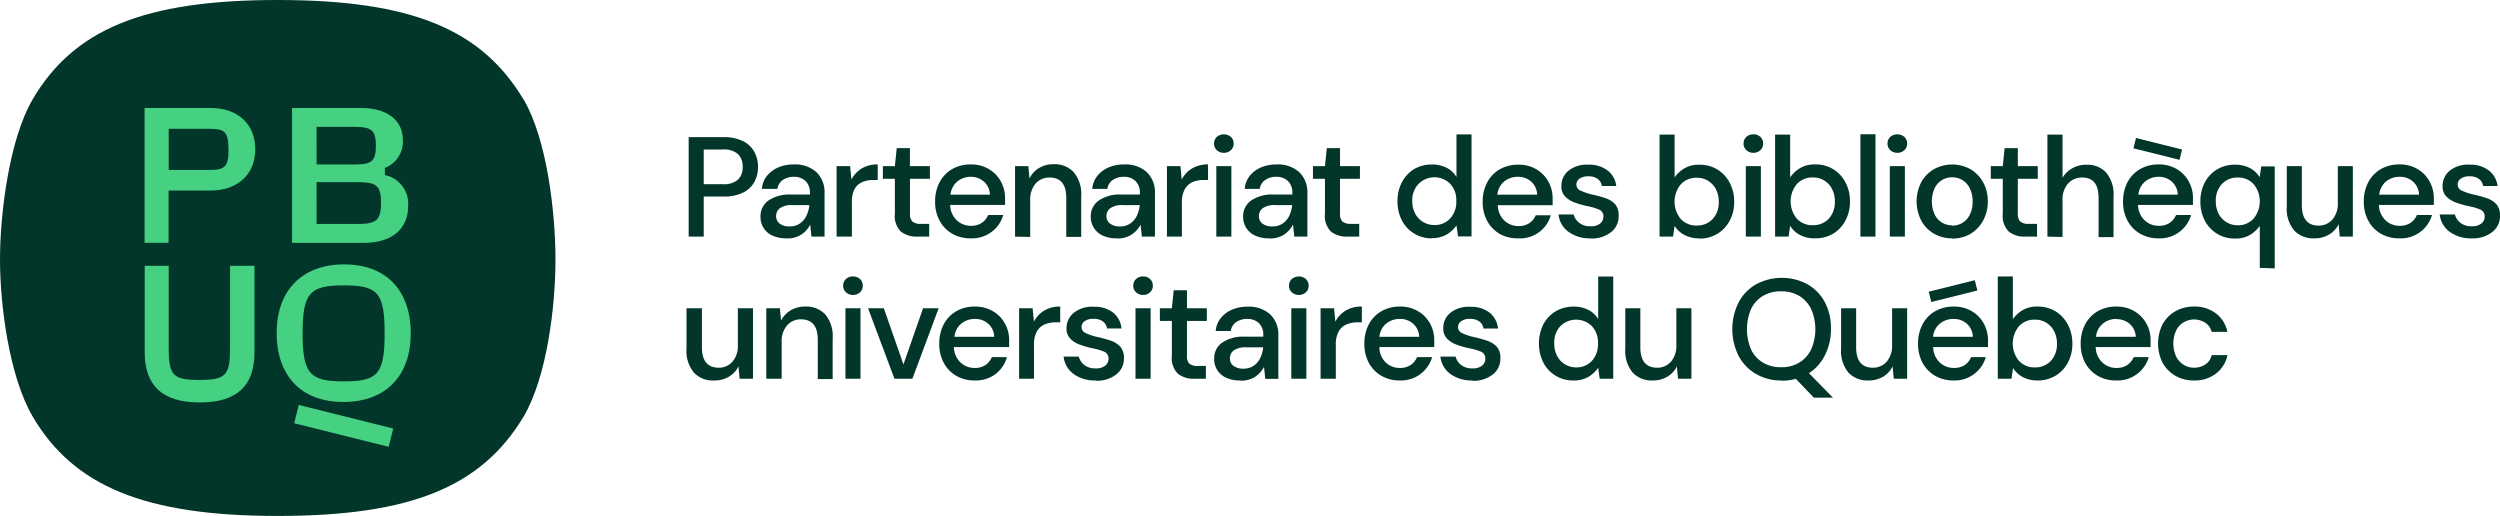
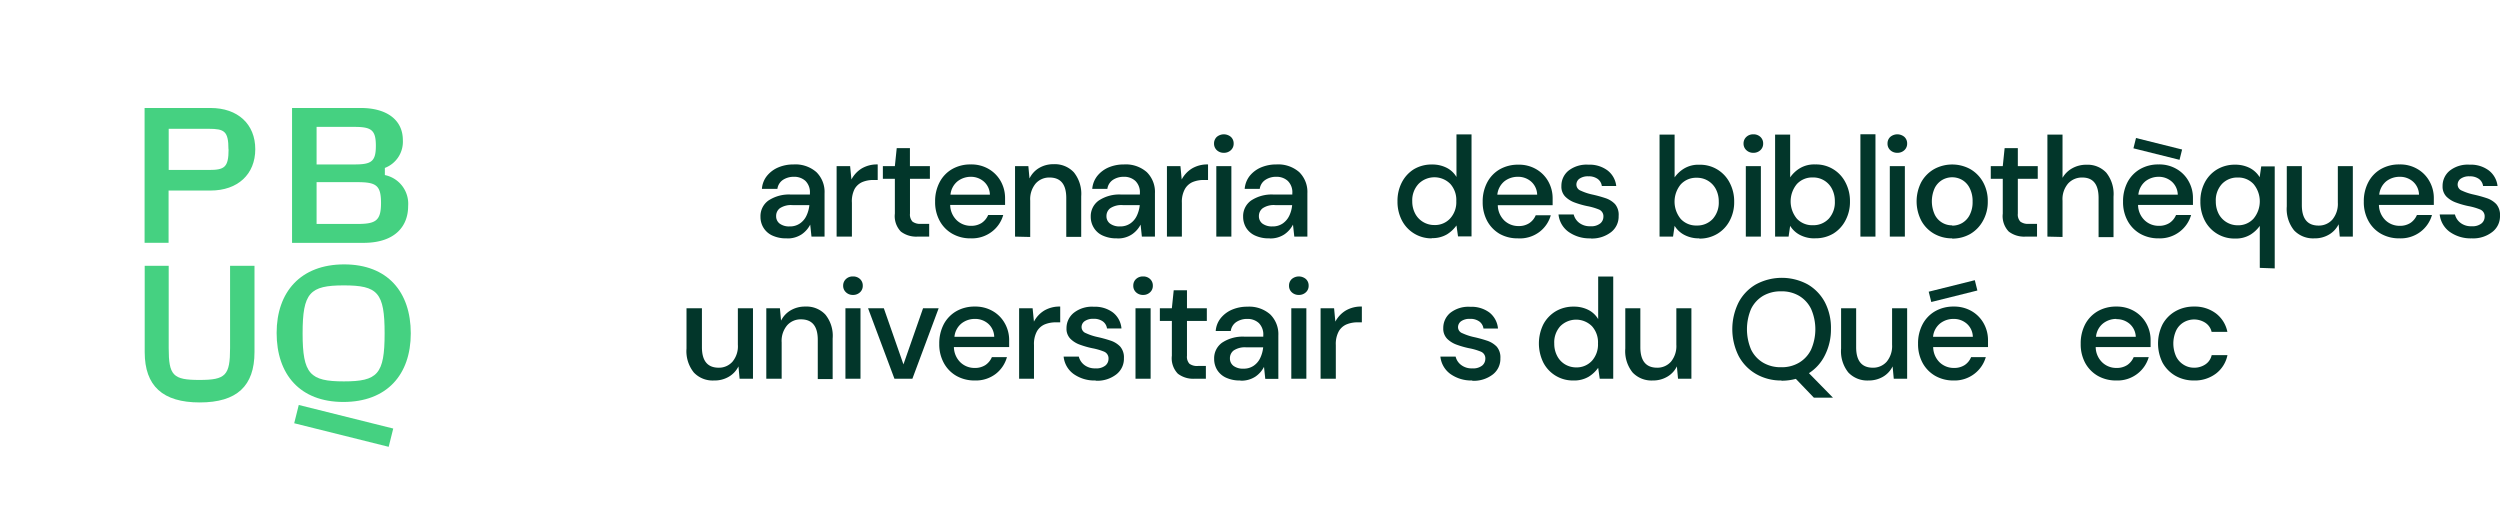
<svg xmlns="http://www.w3.org/2000/svg" viewBox="0 0 416.71 85.98">
  <defs>
    <clipPath id="b4869f19-0a50-4af7-a8d6-da694c23bbfd" transform="translate(0 0)">
      <rect width="416.71" height="85.98" style="fill: none" />
    </clipPath>
  </defs>
  <g id="e6fec915-d948-48b9-ad32-a419b7292be7" data-name="Layer 2">
    <g id="a24af9a2-9165-400a-9d64-4bd6015ddda2" data-name="Layer 1">
      <g style="clip-path: url(#b4869f19-0a50-4af7-a8d6-da694c23bbfd)">
-         <path d="M114.79,39.44V22.86h5.81a7.15,7.15,0,0,1,3.22.65,4.33,4.33,0,0,1,1.9,1.78,5.12,5.12,0,0,1,.63,2.54,5.2,5.2,0,0,1-.6,2.48,4.27,4.27,0,0,1-1.89,1.79,7.08,7.08,0,0,1-3.26.66h-3.3v6.68Zm2.51-8.74h3.18a3.51,3.51,0,0,0,2.54-.77,2.8,2.8,0,0,0,.77-2.1,2.87,2.87,0,0,0-.77-2.14,3.51,3.51,0,0,0-2.54-.77H117.3Z" transform="translate(0 0)" style="fill: #02362a" />
        <path d="M131.14,39.73a5.43,5.43,0,0,1-2.47-.5,3.37,3.37,0,0,1-1.44-1.32,3.44,3.44,0,0,1-.47-1.78,3.19,3.19,0,0,1,1.32-2.7,6.2,6.2,0,0,1,3.79-1H135v-.21a2.67,2.67,0,0,0-.74-2.06,2.73,2.73,0,0,0-1.93-.69,3.23,3.23,0,0,0-1.82.51,2.14,2.14,0,0,0-.93,1.5H127a3.87,3.87,0,0,1,.86-2.19,4.89,4.89,0,0,1,1.9-1.4,6.43,6.43,0,0,1,2.52-.48,5.29,5.29,0,0,1,3.81,1.29,4.63,4.63,0,0,1,1.35,3.52v7.22h-2.18l-.21-2a4.4,4.4,0,0,1-1.44,1.63,4.24,4.24,0,0,1-2.49.67m.5-2a2.88,2.88,0,0,0,1.71-.49,3.2,3.2,0,0,0,1.09-1.29,5.33,5.33,0,0,0,.49-1.77h-2.8a3.35,3.35,0,0,0-2.12.52,1.6,1.6,0,0,0-.62,1.3,1.52,1.52,0,0,0,.6,1.27,2.63,2.63,0,0,0,1.65.46" transform="translate(0 0)" style="fill: #02362a" />
        <path d="M139.45,39.44V27.69h2.25l.22,2.23a4.74,4.74,0,0,1,1.71-1.84,5,5,0,0,1,2.67-.67V30h-.69a4.78,4.78,0,0,0-1.86.34,2.75,2.75,0,0,0-1.3,1.16A4.49,4.49,0,0,0,142,33.8v5.64Z" transform="translate(0 0)" style="fill: #02362a" />
        <path d="M152.91,39.44a4.2,4.2,0,0,1-2.75-.84,3.71,3.71,0,0,1-1-3V29.8h-2V27.69h2l.31-3h2.2v3H155V29.8h-3.32v5.8a1.72,1.72,0,0,0,.42,1.34,2.12,2.12,0,0,0,1.43.37h1.35v2.13Z" transform="translate(0 0)" style="fill: #02362a" />
        <path d="M161.79,39.73a6,6,0,0,1-3.06-.77,5.43,5.43,0,0,1-2.1-2.15,6.45,6.45,0,0,1-.76-3.2,6.74,6.74,0,0,1,.75-3.24,5.39,5.39,0,0,1,2.08-2.18,6.07,6.07,0,0,1,3.12-.78,5.69,5.69,0,0,1,3,.77,5.44,5.44,0,0,1,2,2.05,5.73,5.73,0,0,1,.71,2.82c0,.15,0,.32,0,.51s0,.38,0,.6h-9.15a3.63,3.63,0,0,0,1.13,2.59,3.38,3.38,0,0,0,2.33.89,3.17,3.17,0,0,0,1.79-.48,3,3,0,0,0,1.08-1.32h2.51a5.26,5.26,0,0,1-1.88,2.77,5.44,5.44,0,0,1-3.5,1.12m0-10.26a3.58,3.58,0,0,0-2.22.74,3.27,3.27,0,0,0-1.19,2.24H165a3,3,0,0,0-1-2.18,3.28,3.28,0,0,0-2.25-.8" transform="translate(0 0)" style="fill: #02362a" />
        <path d="M169.19,39.44V27.69h2.22l.19,2.06A4.06,4.06,0,0,1,173.2,28a4.63,4.63,0,0,1,2.43-.63A4.33,4.33,0,0,1,179,28.73a5.71,5.71,0,0,1,1.22,4v6.75h-2.49V33q0-3.41-2.79-3.41a3,3,0,0,0-2.31,1,4.08,4.08,0,0,0-.91,2.85v6.06Z" transform="translate(0 0)" style="fill: #02362a" />
        <path d="M186.2,39.73a5.43,5.43,0,0,1-2.47-.5,3.31,3.31,0,0,1-1.44-1.32,3.44,3.44,0,0,1-.48-1.78,3.2,3.2,0,0,1,1.33-2.7,6.18,6.18,0,0,1,3.79-1H190v-.21a2.64,2.64,0,0,0-.75-2.06,2.72,2.72,0,0,0-1.93-.69,3.2,3.2,0,0,0-1.81.51,2.14,2.14,0,0,0-.93,1.5h-2.52a4,4,0,0,1,.87-2.19,4.93,4.93,0,0,1,1.89-1.4,6.52,6.52,0,0,1,2.53-.48,5.29,5.29,0,0,1,3.81,1.29,4.63,4.63,0,0,1,1.35,3.52v7.22h-2.18l-.21-2a4.43,4.43,0,0,1-1.45,1.63,4.18,4.18,0,0,1-2.48.67m.49-2a2.91,2.91,0,0,0,1.72-.49,3.2,3.2,0,0,0,1.09-1.29,5.33,5.33,0,0,0,.49-1.77h-2.8a3.35,3.35,0,0,0-2.12.52,1.61,1.61,0,0,0-.63,1.3,1.5,1.5,0,0,0,.61,1.27,2.62,2.62,0,0,0,1.64.46" transform="translate(0 0)" style="fill: #02362a" />
        <path d="M194.51,39.44V27.69h2.25l.21,2.23a4.76,4.76,0,0,1,1.72-1.84,5,5,0,0,1,2.67-.67V30h-.69a4.78,4.78,0,0,0-1.86.34,2.75,2.75,0,0,0-1.3,1.16A4.38,4.38,0,0,0,197,33.8v5.64Z" transform="translate(0 0)" style="fill: #02362a" />
        <path d="M204,25.47a1.66,1.66,0,0,1-1.18-.44,1.48,1.48,0,0,1-.46-1.1,1.5,1.5,0,0,1,.46-1.11,1.82,1.82,0,0,1,2.35,0,1.46,1.46,0,0,1,.46,1.11,1.44,1.44,0,0,1-.46,1.1,1.65,1.65,0,0,1-1.17.44m-1.26,2.22h2.51V39.44h-2.51Z" transform="translate(0 0)" style="fill: #02362a" />
        <path d="M211.59,39.73a5.41,5.41,0,0,1-2.46-.5,3.4,3.4,0,0,1-1.45-1.32,3.53,3.53,0,0,1-.47-1.78,3.19,3.19,0,0,1,1.32-2.7,6.21,6.21,0,0,1,3.8-1h3.08v-.21a2.64,2.64,0,0,0-.75-2.06,2.73,2.73,0,0,0-1.93-.69,3.18,3.18,0,0,0-1.81.51,2.12,2.12,0,0,0-.94,1.5h-2.51a4,4,0,0,1,.86-2.19,4.89,4.89,0,0,1,1.9-1.4,6.47,6.47,0,0,1,2.52-.48,5.32,5.32,0,0,1,3.82,1.29,4.63,4.63,0,0,1,1.35,3.52v7.22h-2.18l-.22-2a4.4,4.4,0,0,1-1.44,1.63,4.19,4.19,0,0,1-2.49.67m.5-2a2.91,2.91,0,0,0,1.72-.49,3.28,3.28,0,0,0,1.09-1.29,5.09,5.09,0,0,0,.48-1.77h-2.79a3.31,3.31,0,0,0-2.12.52,1.61,1.61,0,0,0-.63,1.3,1.52,1.52,0,0,0,.6,1.27,2.65,2.65,0,0,0,1.65.46" transform="translate(0 0)" style="fill: #02362a" />
-         <path d="M224.6,39.44a4.18,4.18,0,0,1-2.75-.84,3.71,3.71,0,0,1-1-3V29.8h-2V27.69h2l.31-3h2.2v3h3.32V29.8h-3.32v5.8a1.72,1.72,0,0,0,.42,1.34,2.12,2.12,0,0,0,1.43.37h1.35v2.13Z" transform="translate(0 0)" style="fill: #02362a" />
        <path d="M238.67,39.73a5.53,5.53,0,0,1-5-3,6.72,6.72,0,0,1-.73-3.18,6.64,6.64,0,0,1,.73-3.16,5.59,5.59,0,0,1,2-2.18,5.74,5.74,0,0,1,3-.79,5.3,5.3,0,0,1,2.45.54,4,4,0,0,1,1.65,1.54v-7.1h2.51v17h-2.25l-.26-1.82a5.52,5.52,0,0,1-1.56,1.47,4.74,4.74,0,0,1-2.56.64m.45-2.18a3.42,3.42,0,0,0,2.64-1.12,4,4,0,0,0,1-2.86,4,4,0,0,0-1-2.88,3.73,3.73,0,0,0-5.29,0,4,4,0,0,0-1.05,2.88,4.32,4.32,0,0,0,.48,2.06A3.5,3.5,0,0,0,237.21,37a3.62,3.62,0,0,0,1.91.51" transform="translate(0 0)" style="fill: #02362a" />
        <path d="M253,39.73A6.06,6.06,0,0,1,250,39a5.56,5.56,0,0,1-2.1-2.15,6.55,6.55,0,0,1-.76-3.2,6.74,6.74,0,0,1,.75-3.24,5.46,5.46,0,0,1,2.08-2.18,6.12,6.12,0,0,1,3.12-.78,5.67,5.67,0,0,1,3,.77,5.37,5.37,0,0,1,2,2.05,5.73,5.73,0,0,1,.71,2.82c0,.15,0,.32,0,.51s0,.38,0,.6h-9.14a3.62,3.62,0,0,0,1.12,2.59,3.39,3.39,0,0,0,2.34.89,3.13,3.13,0,0,0,1.78-.48,2.91,2.91,0,0,0,1.08-1.32h2.51a5.26,5.26,0,0,1-1.88,2.77A5.41,5.41,0,0,1,253,39.73m0-10.26a3.6,3.6,0,0,0-2.23.74,3.31,3.31,0,0,0-1.19,2.24h6.64a3,3,0,0,0-1-2.18,3.28,3.28,0,0,0-2.25-.8" transform="translate(0 0)" style="fill: #02362a" />
        <path d="M265.11,39.73a6,6,0,0,1-3.67-1.09,4.06,4.06,0,0,1-1.66-2.89h2.53a2.53,2.53,0,0,0,.9,1.38,2.87,2.87,0,0,0,1.88.58,2.38,2.38,0,0,0,1.65-.47,1.44,1.44,0,0,0,.52-1.09,1.21,1.21,0,0,0-.72-1.22,10.09,10.09,0,0,0-2-.58,14.74,14.74,0,0,1-2-.57,4.34,4.34,0,0,1-1.63-1,2.35,2.35,0,0,1-.65-1.76,3.25,3.25,0,0,1,1.18-2.57,4.89,4.89,0,0,1,3.32-1,5,5,0,0,1,3.18.95A3.78,3.78,0,0,1,269.4,31H267a1.73,1.73,0,0,0-.7-1.18,2.52,2.52,0,0,0-1.55-.43,2.42,2.42,0,0,0-1.47.39,1.2,1.2,0,0,0-.52,1,1.08,1.08,0,0,0,.72,1,9.2,9.2,0,0,0,1.91.64,21.49,21.49,0,0,1,2.19.6,3.9,3.9,0,0,1,1.62,1A2.76,2.76,0,0,1,269.8,36a3.28,3.28,0,0,1-1.24,2.68,5.21,5.21,0,0,1-3.45,1.07" transform="translate(0 0)" style="fill: #02362a" />
        <path d="M283.23,39.73a5.18,5.18,0,0,1-2.43-.55,4.13,4.13,0,0,1-1.67-1.54l-.26,1.8h-2.25v-17h2.51v7.13a5.18,5.18,0,0,1,1.57-1.47,4.61,4.61,0,0,1,2.56-.64,5.51,5.51,0,0,1,5.05,3,6.6,6.6,0,0,1,.75,3.17,6.5,6.5,0,0,1-.75,3.16,5.52,5.52,0,0,1-2.05,2.18,5.69,5.69,0,0,1-3,.8m-.42-2.18a3.51,3.51,0,0,0,2.65-1.1,4.06,4.06,0,0,0,1-2.88,4.41,4.41,0,0,0-.47-2.06,3.52,3.52,0,0,0-3.22-1.92,3.46,3.46,0,0,0-2.65,1.11,4.53,4.53,0,0,0,0,5.75,3.48,3.48,0,0,0,2.65,1.1" transform="translate(0 0)" style="fill: #02362a" />
        <path d="M292.26,25.47a1.63,1.63,0,0,1-1.17-.44,1.45,1.45,0,0,1-.47-1.1,1.47,1.47,0,0,1,.47-1.11,1.63,1.63,0,0,1,1.17-.43,1.64,1.64,0,0,1,1.17.43,1.46,1.46,0,0,1,.46,1.11,1.44,1.44,0,0,1-.46,1.1,1.65,1.65,0,0,1-1.17.44M291,27.69h2.51V39.44H291Z" transform="translate(0 0)" style="fill: #02362a" />
        <path d="M302.49,39.73a5.18,5.18,0,0,1-2.43-.55,4.13,4.13,0,0,1-1.67-1.54l-.26,1.8h-2.25v-17h2.51v7.13A5.3,5.3,0,0,1,300,28.05a4.61,4.61,0,0,1,2.56-.64,5.48,5.48,0,0,1,5.05,3,6.6,6.6,0,0,1,.75,3.17,6.5,6.5,0,0,1-.75,3.16,5.57,5.57,0,0,1-2,2.18,5.72,5.72,0,0,1-3,.8m-.42-2.18a3.51,3.51,0,0,0,2.65-1.1,4.06,4.06,0,0,0,1-2.88,4.41,4.41,0,0,0-.47-2.06,3.49,3.49,0,0,0-3.22-1.92,3.46,3.46,0,0,0-2.65,1.11,4.53,4.53,0,0,0,0,5.75,3.48,3.48,0,0,0,2.65,1.1" transform="translate(0 0)" style="fill: #02362a" />
        <rect x="310.1" y="22.38" width="2.51" height="17.06" style="fill: #02362a" />
        <path d="M316.26,25.47a1.66,1.66,0,0,1-1.18-.44,1.44,1.44,0,0,1-.46-1.1,1.46,1.46,0,0,1,.46-1.11,1.82,1.82,0,0,1,2.35,0,1.46,1.46,0,0,1,.46,1.11,1.44,1.44,0,0,1-.46,1.1,1.65,1.65,0,0,1-1.17.44M315,27.69h2.51V39.44H315Z" transform="translate(0 0)" style="fill: #02362a" />
        <path d="M325.38,39.73a6,6,0,0,1-3-.77,5.57,5.57,0,0,1-2.12-2.16,7,7,0,0,1,0-6.47,5.67,5.67,0,0,1,2.14-2.15,6.29,6.29,0,0,1,6,0,5.71,5.71,0,0,1,2.13,2.15,6.43,6.43,0,0,1,.8,3.24,6.37,6.37,0,0,1-.8,3.23A5.69,5.69,0,0,1,328.41,39a6,6,0,0,1-3,.77m0-2.16a3.27,3.27,0,0,0,1.67-.45,3.23,3.23,0,0,0,1.24-1.34,4.6,4.6,0,0,0,.48-2.21,4.74,4.74,0,0,0-.47-2.22A3.21,3.21,0,0,0,327.07,30a3.32,3.32,0,0,0-3.34,0,3.29,3.29,0,0,0-1.24,1.34,5.35,5.35,0,0,0,0,4.43,3.18,3.18,0,0,0,2.89,1.79" transform="translate(0 0)" style="fill: #02362a" />
        <path d="M337.58,39.44a4.2,4.2,0,0,1-2.75-.84,3.71,3.71,0,0,1-1-3V29.8h-2V27.69h2l.31-3h2.2v3h3.32V29.8h-3.32v5.8a1.72,1.72,0,0,0,.42,1.34,2.12,2.12,0,0,0,1.43.37h1.35v2.13Z" transform="translate(0 0)" style="fill: #02362a" />
        <path d="M341.27,39.44v-17h2.52v7.2a4.21,4.21,0,0,1,1.64-1.6,4.72,4.72,0,0,1,2.34-.58,4.26,4.26,0,0,1,3.31,1.32,5.7,5.7,0,0,1,1.21,4v6.75H349.8V33q0-3.41-2.72-3.41a3.1,3.1,0,0,0-2.36,1,4,4,0,0,0-.93,2.85v6.06Z" transform="translate(0 0)" style="fill: #02362a" />
        <path d="M359.8,39.73a6.08,6.08,0,0,1-3.07-.77,5.47,5.47,0,0,1-2.09-2.15,6.45,6.45,0,0,1-.76-3.2,6.85,6.85,0,0,1,.74-3.24,5.48,5.48,0,0,1,2.09-2.18,6.06,6.06,0,0,1,3.11-.78,5.64,5.64,0,0,1,3,.77,5.29,5.29,0,0,1,2,2.05,5.63,5.63,0,0,1,.71,2.82c0,.15,0,.32,0,.51s0,.38,0,.6h-9.15a3.59,3.59,0,0,0,1.13,2.59,3.36,3.36,0,0,0,2.33.89,3.17,3.17,0,0,0,1.79-.48,3,3,0,0,0,1.08-1.32h2.51a5.34,5.34,0,0,1-1.89,2.77,5.41,5.41,0,0,1-3.49,1.12m0-10.26a3.6,3.6,0,0,0-2.23.74,3.3,3.3,0,0,0-1.18,2.24H363a3,3,0,0,0-1-2.18,3.28,3.28,0,0,0-2.25-.8" transform="translate(0 0)" style="fill: #02362a" />
        <path d="M376.67,44.65v-7a5.44,5.44,0,0,1-1.57,1.47,4.68,4.68,0,0,1-2.55.64,5.53,5.53,0,0,1-5.05-3,6.72,6.72,0,0,1-.73-3.18,6.64,6.64,0,0,1,.73-3.16,5.52,5.52,0,0,1,2.05-2.18,5.72,5.72,0,0,1,3-.79A5.3,5.3,0,0,1,375,28a4.15,4.15,0,0,1,1.65,1.54l.26-1.8h2.25v17ZM373,37.55a3.42,3.42,0,0,0,2.64-1.12,4.51,4.51,0,0,0,0-5.74,3.44,3.44,0,0,0-2.64-1.1,3.49,3.49,0,0,0-2.66,1.1,4,4,0,0,0-1,2.88,4.44,4.44,0,0,0,.47,2.06A3.55,3.55,0,0,0,373,37.55" transform="translate(0 0)" style="fill: #02362a" />
        <path d="M385.74,39.73a4.34,4.34,0,0,1-3.35-1.33,5.67,5.67,0,0,1-1.22-4V27.69h2.51v6.49q0,3.42,2.8,3.42a3,3,0,0,0,2.29-1,4.09,4.09,0,0,0,.91-2.84V27.69h2.5V39.44H390l-.19-2.06a4.08,4.08,0,0,1-1.6,1.72,4.63,4.63,0,0,1-2.43.63" transform="translate(0 0)" style="fill: #02362a" />
        <path d="M399.93,39.73a6.11,6.11,0,0,1-3.07-.77,5.47,5.47,0,0,1-2.09-2.15,6.45,6.45,0,0,1-.76-3.2,6.74,6.74,0,0,1,.75-3.24,5.39,5.39,0,0,1,2.08-2.18,6.07,6.07,0,0,1,3.12-.78,5.63,5.63,0,0,1,3,.77,5.29,5.29,0,0,1,2,2.05,5.64,5.64,0,0,1,.72,2.82c0,.15,0,.32,0,.51s0,.38,0,.6h-9.15a3.63,3.63,0,0,0,1.13,2.59,3.38,3.38,0,0,0,2.33.89,3.17,3.17,0,0,0,1.79-.48,3,3,0,0,0,1.08-1.32h2.51a5.32,5.32,0,0,1-1.88,2.77,5.44,5.44,0,0,1-3.5,1.12m0-10.26a3.6,3.6,0,0,0-2.23.74,3.3,3.3,0,0,0-1.18,2.24h6.63a3,3,0,0,0-1-2.18,3.28,3.28,0,0,0-2.25-.8" transform="translate(0 0)" style="fill: #02362a" />
        <path d="M412,39.73a6,6,0,0,1-3.68-1.09,4.13,4.13,0,0,1-1.66-2.89h2.54a2.53,2.53,0,0,0,.9,1.38,2.84,2.84,0,0,0,1.87.58,2.4,2.4,0,0,0,1.66-.47,1.44,1.44,0,0,0,.52-1.09,1.21,1.21,0,0,0-.72-1.22,10.09,10.09,0,0,0-2-.58,13.94,13.94,0,0,1-2-.57,4.38,4.38,0,0,1-1.64-1,2.39,2.39,0,0,1-.65-1.76,3.26,3.26,0,0,1,1.19-2.57,4.86,4.86,0,0,1,3.31-1,5,5,0,0,1,3.19.95A3.81,3.81,0,0,1,416.3,31h-2.41a1.76,1.76,0,0,0-.7-1.18,2.54,2.54,0,0,0-1.55-.43,2.38,2.38,0,0,0-1.47.39,1.2,1.2,0,0,0-.52,1,1.08,1.08,0,0,0,.72,1,9.2,9.2,0,0,0,1.91.64,21.49,21.49,0,0,1,2.19.6,3.9,3.9,0,0,1,1.62,1,2.76,2.76,0,0,1,.62,1.94,3.29,3.29,0,0,1-1.25,2.68A5.17,5.17,0,0,1,412,39.73" transform="translate(0 0)" style="fill: #02362a" />
        <path d="M119,63.42a4.3,4.3,0,0,1-3.35-1.33,5.67,5.67,0,0,1-1.22-4V51.38H117v6.49q0,3.42,2.8,3.42a3,3,0,0,0,2.29-1,4,4,0,0,0,.9-2.84V51.38h2.52V63.13h-2.23l-.19-2.06a4.08,4.08,0,0,1-1.6,1.72,4.63,4.63,0,0,1-2.43.63" transform="translate(0 0)" style="fill: #02362a" />
        <path d="M127.73,63.13V51.38H130l.19,2.06a4.12,4.12,0,0,1,1.6-1.71,4.66,4.66,0,0,1,2.43-.63,4.3,4.3,0,0,1,3.35,1.33,5.61,5.61,0,0,1,1.22,4v6.75h-2.48V56.64c0-2.27-.94-3.41-2.8-3.41a3,3,0,0,0-2.31,1,4,4,0,0,0-.91,2.84v6.06Z" transform="translate(0 0)" style="fill: #02362a" />
        <path d="M142.18,49.16a1.62,1.62,0,0,1-1.17-.44,1.45,1.45,0,0,1-.47-1.1,1.47,1.47,0,0,1,.47-1.11,1.61,1.61,0,0,1,1.17-.43,1.64,1.64,0,0,1,1.17.43,1.46,1.46,0,0,1,.46,1.11,1.44,1.44,0,0,1-.46,1.1,1.65,1.65,0,0,1-1.17.44m-1.26,2.22h2.51V63.13h-2.51Z" transform="translate(0 0)" style="fill: #02362a" />
        <polygon points="149.09 63.13 144.69 51.38 147.32 51.38 150.59 60.74 153.86 51.38 156.46 51.38 152.08 63.13 149.09 63.13" style="fill: #02362a" />
        <path d="M162.48,63.42a6.08,6.08,0,0,1-3.07-.77,5.47,5.47,0,0,1-2.09-2.15,6.43,6.43,0,0,1-.76-3.19,6.87,6.87,0,0,1,.74-3.25,5.48,5.48,0,0,1,2.09-2.18,6.06,6.06,0,0,1,3.11-.78,5.73,5.73,0,0,1,3,.77,5.29,5.29,0,0,1,2,2.05,5.63,5.63,0,0,1,.71,2.82c0,.15,0,.32,0,.51s0,.38,0,.6H159a3.63,3.63,0,0,0,1.13,2.59,3.38,3.38,0,0,0,2.33.89,3.17,3.17,0,0,0,1.79-.48,3,3,0,0,0,1.08-1.32h2.51A5.32,5.32,0,0,1,166,62.3a5.44,5.44,0,0,1-3.5,1.12m0-10.26a3.55,3.55,0,0,0-2.23.75,3.26,3.26,0,0,0-1.18,2.23h6.63a3,3,0,0,0-1-2.18,3.28,3.28,0,0,0-2.25-.8" transform="translate(0 0)" style="fill: #02362a" />
        <path d="M169.87,63.13V51.38h2.25l.22,2.23a4.74,4.74,0,0,1,1.71-1.84,5,5,0,0,1,2.67-.67v2.63H176a4.78,4.78,0,0,0-1.86.34,2.75,2.75,0,0,0-1.3,1.16,4.4,4.4,0,0,0-.49,2.27v5.63Z" transform="translate(0 0)" style="fill: #02362a" />
        <path d="M182.62,63.42a6,6,0,0,1-3.68-1.09,4.08,4.08,0,0,1-1.65-2.89h2.53a2.53,2.53,0,0,0,.9,1.38,2.86,2.86,0,0,0,1.87.58,2.4,2.4,0,0,0,1.66-.47,1.44,1.44,0,0,0,.52-1.09,1.21,1.21,0,0,0-.72-1.22,10.09,10.09,0,0,0-2-.58,14.74,14.74,0,0,1-2-.57,4.26,4.26,0,0,1-1.63-1,2.35,2.35,0,0,1-.65-1.76A3.26,3.26,0,0,1,179,52.13a4.87,4.87,0,0,1,3.32-1,5,5,0,0,1,3.18.95,3.77,3.77,0,0,1,1.43,2.67h-2.41a1.73,1.73,0,0,0-.7-1.18,2.52,2.52,0,0,0-1.55-.43,2.42,2.42,0,0,0-1.47.39,1.2,1.2,0,0,0-.52,1,1.08,1.08,0,0,0,.72,1,9.2,9.2,0,0,0,1.91.64,21.49,21.49,0,0,1,2.19.6,3.9,3.9,0,0,1,1.62,1,2.76,2.76,0,0,1,.62,1.94,3.29,3.29,0,0,1-1.25,2.68,5.17,5.17,0,0,1-3.44,1.07" transform="translate(0 0)" style="fill: #02362a" />
        <path d="M190.53,49.16a1.65,1.65,0,0,1-1.17-.44,1.44,1.44,0,0,1-.46-1.1,1.46,1.46,0,0,1,.46-1.11,1.64,1.64,0,0,1,1.17-.43,1.63,1.63,0,0,1,1.17.43,1.46,1.46,0,0,1,.46,1.11,1.44,1.44,0,0,1-.46,1.1,1.63,1.63,0,0,1-1.17.44m-1.26,2.22h2.52V63.13h-2.52Z" transform="translate(0 0)" style="fill: #02362a" />
        <path d="M199.08,63.13a4.2,4.2,0,0,1-2.75-.84,3.7,3.7,0,0,1-1-3V53.49h-2V51.38h2l.31-3h2.21v3h3.31v2.11h-3.31V59.3a1.71,1.71,0,0,0,.41,1.33,2.15,2.15,0,0,0,1.43.37H201v2.13Z" transform="translate(0 0)" style="fill: #02362a" />
        <path d="M206.76,63.42a5.43,5.43,0,0,1-2.47-.5,3.41,3.41,0,0,1-1.44-1.31,3.5,3.5,0,0,1-.47-1.79,3.19,3.19,0,0,1,1.32-2.7,6.2,6.2,0,0,1,3.79-1h3.08v-.21a2.69,2.69,0,0,0-.74-2.06,2.73,2.73,0,0,0-1.93-.69,3.23,3.23,0,0,0-1.82.51,2.14,2.14,0,0,0-.93,1.5h-2.51A3.87,3.87,0,0,1,203.5,53a4.89,4.89,0,0,1,1.9-1.4,6.43,6.43,0,0,1,2.52-.48,5.29,5.29,0,0,1,3.81,1.29,4.63,4.63,0,0,1,1.35,3.52v7.22H210.9l-.21-2a4.4,4.4,0,0,1-1.44,1.63,4.24,4.24,0,0,1-2.49.67m.5-2a2.88,2.88,0,0,0,1.71-.49,3.2,3.2,0,0,0,1.09-1.29,5.33,5.33,0,0,0,.49-1.77h-2.8a3.35,3.35,0,0,0-2.12.52,1.61,1.61,0,0,0-.62,1.3,1.52,1.52,0,0,0,.6,1.27,2.63,2.63,0,0,0,1.65.46" transform="translate(0 0)" style="fill: #02362a" />
        <path d="M216.49,49.16a1.65,1.65,0,0,1-1.17-.44,1.44,1.44,0,0,1-.46-1.1,1.46,1.46,0,0,1,.46-1.11,1.82,1.82,0,0,1,2.35,0,1.46,1.46,0,0,1,.46,1.11,1.44,1.44,0,0,1-.46,1.1,1.66,1.66,0,0,1-1.18.44m-1.25,2.22h2.51V63.13h-2.51Z" transform="translate(0 0)" style="fill: #02362a" />
        <path d="M220.12,63.13V51.38h2.25l.21,2.23a4.76,4.76,0,0,1,1.72-1.84A5,5,0,0,1,227,51.1v2.63h-.69a4.71,4.71,0,0,0-1.86.34,2.7,2.7,0,0,0-1.3,1.16,4.4,4.4,0,0,0-.49,2.27v5.63Z" transform="translate(0 0)" style="fill: #02362a" />
-         <path d="M233.34,63.42a6.08,6.08,0,0,1-3.07-.77,5.56,5.56,0,0,1-2.1-2.15,6.54,6.54,0,0,1-.75-3.19,6.75,6.75,0,0,1,.74-3.25,5.48,5.48,0,0,1,2.09-2.18,6.06,6.06,0,0,1,3.11-.78,5.73,5.73,0,0,1,3,.77,5.37,5.37,0,0,1,2,2.05,5.63,5.63,0,0,1,.71,2.82c0,.15,0,.32,0,.51s0,.38,0,.6h-9.15A3.59,3.59,0,0,0,231,60.44a3.36,3.36,0,0,0,2.33.89,3.17,3.17,0,0,0,1.79-.48,3,3,0,0,0,1.08-1.32h2.51a5.34,5.34,0,0,1-1.89,2.77,5.41,5.41,0,0,1-3.49,1.12m0-10.26a3.55,3.55,0,0,0-2.23.75,3.22,3.22,0,0,0-1.18,2.23h6.63a3,3,0,0,0-1-2.18,3.28,3.28,0,0,0-2.25-.8" transform="translate(0 0)" style="fill: #02362a" />
        <path d="M245.42,63.42a6,6,0,0,1-3.67-1.09,4.09,4.09,0,0,1-1.66-2.89h2.54a2.43,2.43,0,0,0,.9,1.38,2.83,2.83,0,0,0,1.87.58,2.4,2.4,0,0,0,1.66-.47,1.47,1.47,0,0,0,.52-1.09,1.2,1.2,0,0,0-.73-1.22,9.89,9.89,0,0,0-2-.58,14.74,14.74,0,0,1-2-.57,4.34,4.34,0,0,1-1.63-1,2.39,2.39,0,0,1-.65-1.76,3.26,3.26,0,0,1,1.18-2.57,4.89,4.89,0,0,1,3.32-1,5,5,0,0,1,3.19.95,3.81,3.81,0,0,1,1.43,2.67h-2.42a1.73,1.73,0,0,0-.7-1.18,2.5,2.5,0,0,0-1.55-.43,2.42,2.42,0,0,0-1.47.39,1.23,1.23,0,0,0-.52,1,1.08,1.08,0,0,0,.72,1,9.41,9.41,0,0,0,1.91.64,21.49,21.49,0,0,1,2.19.6,4,4,0,0,1,1.63,1,2.75,2.75,0,0,1,.61,1.94,3.28,3.28,0,0,1-1.24,2.68,5.21,5.21,0,0,1-3.45,1.07" transform="translate(0 0)" style="fill: #02362a" />
        <path d="M262.29,63.42a5.53,5.53,0,0,1-5.05-3,7.25,7.25,0,0,1,0-6.34,5.59,5.59,0,0,1,2.05-2.18,5.74,5.74,0,0,1,3-.79,5.3,5.3,0,0,1,2.45.54,4,4,0,0,1,1.65,1.54v-7.1h2.51V63.13h-2.25l-.26-1.82a5.52,5.52,0,0,1-1.56,1.47,4.74,4.74,0,0,1-2.56.64m.45-2.18a3.45,3.45,0,0,0,2.64-1.11,4.06,4.06,0,0,0,1-2.87,4,4,0,0,0-1-2.88,3.73,3.73,0,0,0-5.29,0,4,4,0,0,0-1,2.88,4.32,4.32,0,0,0,.48,2.06,3.5,3.5,0,0,0,1.31,1.41,3.62,3.62,0,0,0,1.91.51" transform="translate(0 0)" style="fill: #02362a" />
        <path d="M275.49,63.42a4.33,4.33,0,0,1-3.36-1.33,5.67,5.67,0,0,1-1.22-4V51.38h2.51v6.49c0,2.28.94,3.42,2.8,3.42a3,3,0,0,0,2.3-1,4.08,4.08,0,0,0,.9-2.84V51.38h2.51V63.13H279.7l-.19-2.06a4,4,0,0,1-1.6,1.72,4.62,4.62,0,0,1-2.42.63" transform="translate(0 0)" style="fill: #02362a" />
        <path d="M297,63.42a8.27,8.27,0,0,1-4.31-1.09,7.57,7.57,0,0,1-2.89-3,10,10,0,0,1,0-8.93,7.51,7.51,0,0,1,2.89-3,9.07,9.07,0,0,1,8.62,0,7.55,7.55,0,0,1,2.88,3,9.26,9.26,0,0,1,1,4.46,9.49,9.49,0,0,1-1,4.34,7.42,7.42,0,0,1-2.67,3l4,4.08h-3.18l-3-3.13a9.32,9.32,0,0,1-2.46.31m0-2.25a5.61,5.61,0,0,0,3-.76,5.12,5.12,0,0,0,2-2.18,8.45,8.45,0,0,0,0-6.78,5.17,5.17,0,0,0-2-2.18,5.7,5.7,0,0,0-3-.75,5.82,5.82,0,0,0-3,.75,5.17,5.17,0,0,0-2,2.18,8.67,8.67,0,0,0,0,6.78,5.12,5.12,0,0,0,2,2.18,5.73,5.73,0,0,0,3,.76" transform="translate(0 0)" style="fill: #02362a" />
        <path d="M311.45,63.42a4.34,4.34,0,0,1-3.36-1.33,5.67,5.67,0,0,1-1.21-4V51.38h2.51v6.49q0,3.42,2.79,3.42a3,3,0,0,0,2.3-1,4.08,4.08,0,0,0,.9-2.84V51.38h2.51V63.13h-2.23l-.19-2.06a4.06,4.06,0,0,1-1.59,1.72,4.68,4.68,0,0,1-2.43.63" transform="translate(0 0)" style="fill: #02362a" />
        <path d="M325.64,63.42a6.06,6.06,0,0,1-3.07-.77,5.56,5.56,0,0,1-2.1-2.15,6.54,6.54,0,0,1-.76-3.19,6.75,6.75,0,0,1,.75-3.25,5.42,5.42,0,0,1,2.09-2.18,6.06,6.06,0,0,1,3.11-.78,5.76,5.76,0,0,1,3,.77,5.37,5.37,0,0,1,2,2.05,5.73,5.73,0,0,1,.71,2.82c0,.15,0,.32,0,.51s0,.38,0,.6h-9.14a3.62,3.62,0,0,0,1.12,2.59,3.41,3.41,0,0,0,2.34.89,3.19,3.19,0,0,0,1.79-.48,2.9,2.9,0,0,0,1.07-1.32H331a5.34,5.34,0,0,1-1.89,2.77,5.41,5.41,0,0,1-3.49,1.12m0-10.26a3.55,3.55,0,0,0-2.23.75,3.22,3.22,0,0,0-1.18,2.23h6.63a3,3,0,0,0-1-2.18,3.28,3.28,0,0,0-2.25-.8" transform="translate(0 0)" style="fill: #02362a" />
-         <path d="M339.64,63.42a5.12,5.12,0,0,1-2.43-.55,4.13,4.13,0,0,1-1.67-1.54l-.26,1.8H333V46.08h2.51v7.13a5.26,5.26,0,0,1,1.56-1.47,4.65,4.65,0,0,1,2.56-.64,5.66,5.66,0,0,1,3,.8,5.75,5.75,0,0,1,2.05,2.21,6.6,6.6,0,0,1,.75,3.17,6.5,6.5,0,0,1-.75,3.16,5.53,5.53,0,0,1-2.05,2.18,5.71,5.71,0,0,1-3,.8m-.43-2.18a3.52,3.52,0,0,0,2.66-1.1,4.06,4.06,0,0,0,1-2.88,4.29,4.29,0,0,0-.48-2.06,3.49,3.49,0,0,0-3.22-1.92,3.45,3.45,0,0,0-2.64,1.11,4.53,4.53,0,0,0,0,5.75,3.48,3.48,0,0,0,2.64,1.1" transform="translate(0 0)" style="fill: #02362a" />
        <path d="M352.74,63.42a6.08,6.08,0,0,1-3.07-.77,5.56,5.56,0,0,1-2.1-2.15,6.54,6.54,0,0,1-.75-3.19,6.87,6.87,0,0,1,.74-3.25,5.48,5.48,0,0,1,2.09-2.18,6.06,6.06,0,0,1,3.11-.78,5.73,5.73,0,0,1,3,.77,5.37,5.37,0,0,1,2,2.05,5.63,5.63,0,0,1,.71,2.82c0,.15,0,.32,0,.51s0,.38,0,.6h-9.15a3.59,3.59,0,0,0,1.13,2.59,3.36,3.36,0,0,0,2.33.89,3.17,3.17,0,0,0,1.79-.48,3,3,0,0,0,1.08-1.32h2.51a5.34,5.34,0,0,1-1.89,2.77,5.41,5.41,0,0,1-3.49,1.12m0-10.26a3.55,3.55,0,0,0-2.23.75,3.22,3.22,0,0,0-1.18,2.23H356A3,3,0,0,0,355,54a3.28,3.28,0,0,0-2.25-.8" transform="translate(0 0)" style="fill: #02362a" />
        <path d="M365.7,63.42a6.12,6.12,0,0,1-3.09-.78,5.72,5.72,0,0,1-2.14-2.17,7.16,7.16,0,0,1,0-6.42,5.58,5.58,0,0,1,2.14-2.17,6.12,6.12,0,0,1,3.09-.78,5.83,5.83,0,0,1,3.66,1.14,5.11,5.11,0,0,1,1.91,3.08h-2.63a2.47,2.47,0,0,0-1.05-1.52,3.44,3.44,0,0,0-3.6-.08,3.22,3.22,0,0,0-1.25,1.35,5.24,5.24,0,0,0,0,4.38A3.37,3.37,0,0,0,364,60.81a3.2,3.2,0,0,0,1.71.48,3.29,3.29,0,0,0,1.89-.55,2.49,2.49,0,0,0,1.05-1.54h2.63a5.12,5.12,0,0,1-1.9,3.06,5.81,5.81,0,0,1-3.67,1.16" transform="translate(0 0)" style="fill: #02362a" />
        <rect x="358.79" y="20.86" width="1.77" height="7.92" transform="translate(248.51 367.79) rotate(-75.99)" style="fill: #02362a" />
        <rect x="321.58" y="47.63" width="7.92" height="1.77" transform="translate(-2.06 80.26) rotate(-14.01)" style="fill: #02362a" />
-         <path d="M87.25,16.56C80.29,4.93,68.66,0,46.28,0s-34,4.93-40.84,16.56C1.52,23.27,0,35.66,0,43.24S1.52,62.72,5.44,69.42C12.27,81.05,24.15,86,46.28,86c22.38,0,34-4.93,41-16.56,3.92-6.7,5.31-18.46,5.31-26.18s-1.39-20-5.31-26.68" transform="translate(0 0)" style="fill: #02362a" />
        <path d="M48.68,40.48V18H60.15c4.2,0,7,1.9,7,5.37a4.67,4.67,0,0,1-3,4.62v1.19a4.88,4.88,0,0,1,3.88,5.17c0,3.37-2.19,6.13-7.45,6.13Zm4.09-13.07h6.28c2.83,0,3.6-.45,3.6-3.11s-.77-3.15-3.6-3.15H52.77Zm0,9.92h6.74c3.11,0,4-.51,4-3.5s-.84-3.47-4-3.47H52.77Z" transform="translate(0 0)" style="fill: #45d181" />
        <path d="M46.11,55.5c0-6.83,4-11.43,11.25-11.43s11.11,4.6,11.11,11.5S64.47,67,57.23,67,46.11,62.4,46.11,55.5m18,.07c0-6.81-1.14-8-6.81-8s-6.86,1.23-6.86,8,1.23,8,6.86,8,6.81-1.16,6.81-8" transform="translate(0 0)" style="fill: #45d181" />
        <path d="M35.1,18h-11V40.47h4V31.76h7c4.53,0,7.45-2.71,7.45-6.89S39.64,18,35.1,18m3,6.89c0,3-.67,3.44-3.29,3.44H28.12V21.47h6.67c2.62,0,3.29.4,3.29,3.43" transform="translate(0 0)" style="fill: #45d181" />
        <path d="M38.35,44.31V58c0,4.59-.72,5.33-5.12,5.33s-5.11-.74-5.11-5.33V44.31h-4V58.69c0,5.65,3,8.39,9.18,8.39s9.12-2.74,9.12-8.39V44.31Z" transform="translate(0 0)" style="fill: #45d181" />
        <rect x="55.72" y="62.87" width="3.14" height="16.23" transform="translate(-25.45 109.39) rotate(-75.99)" style="fill: #45d181" />
      </g>
    </g>
  </g>
</svg>